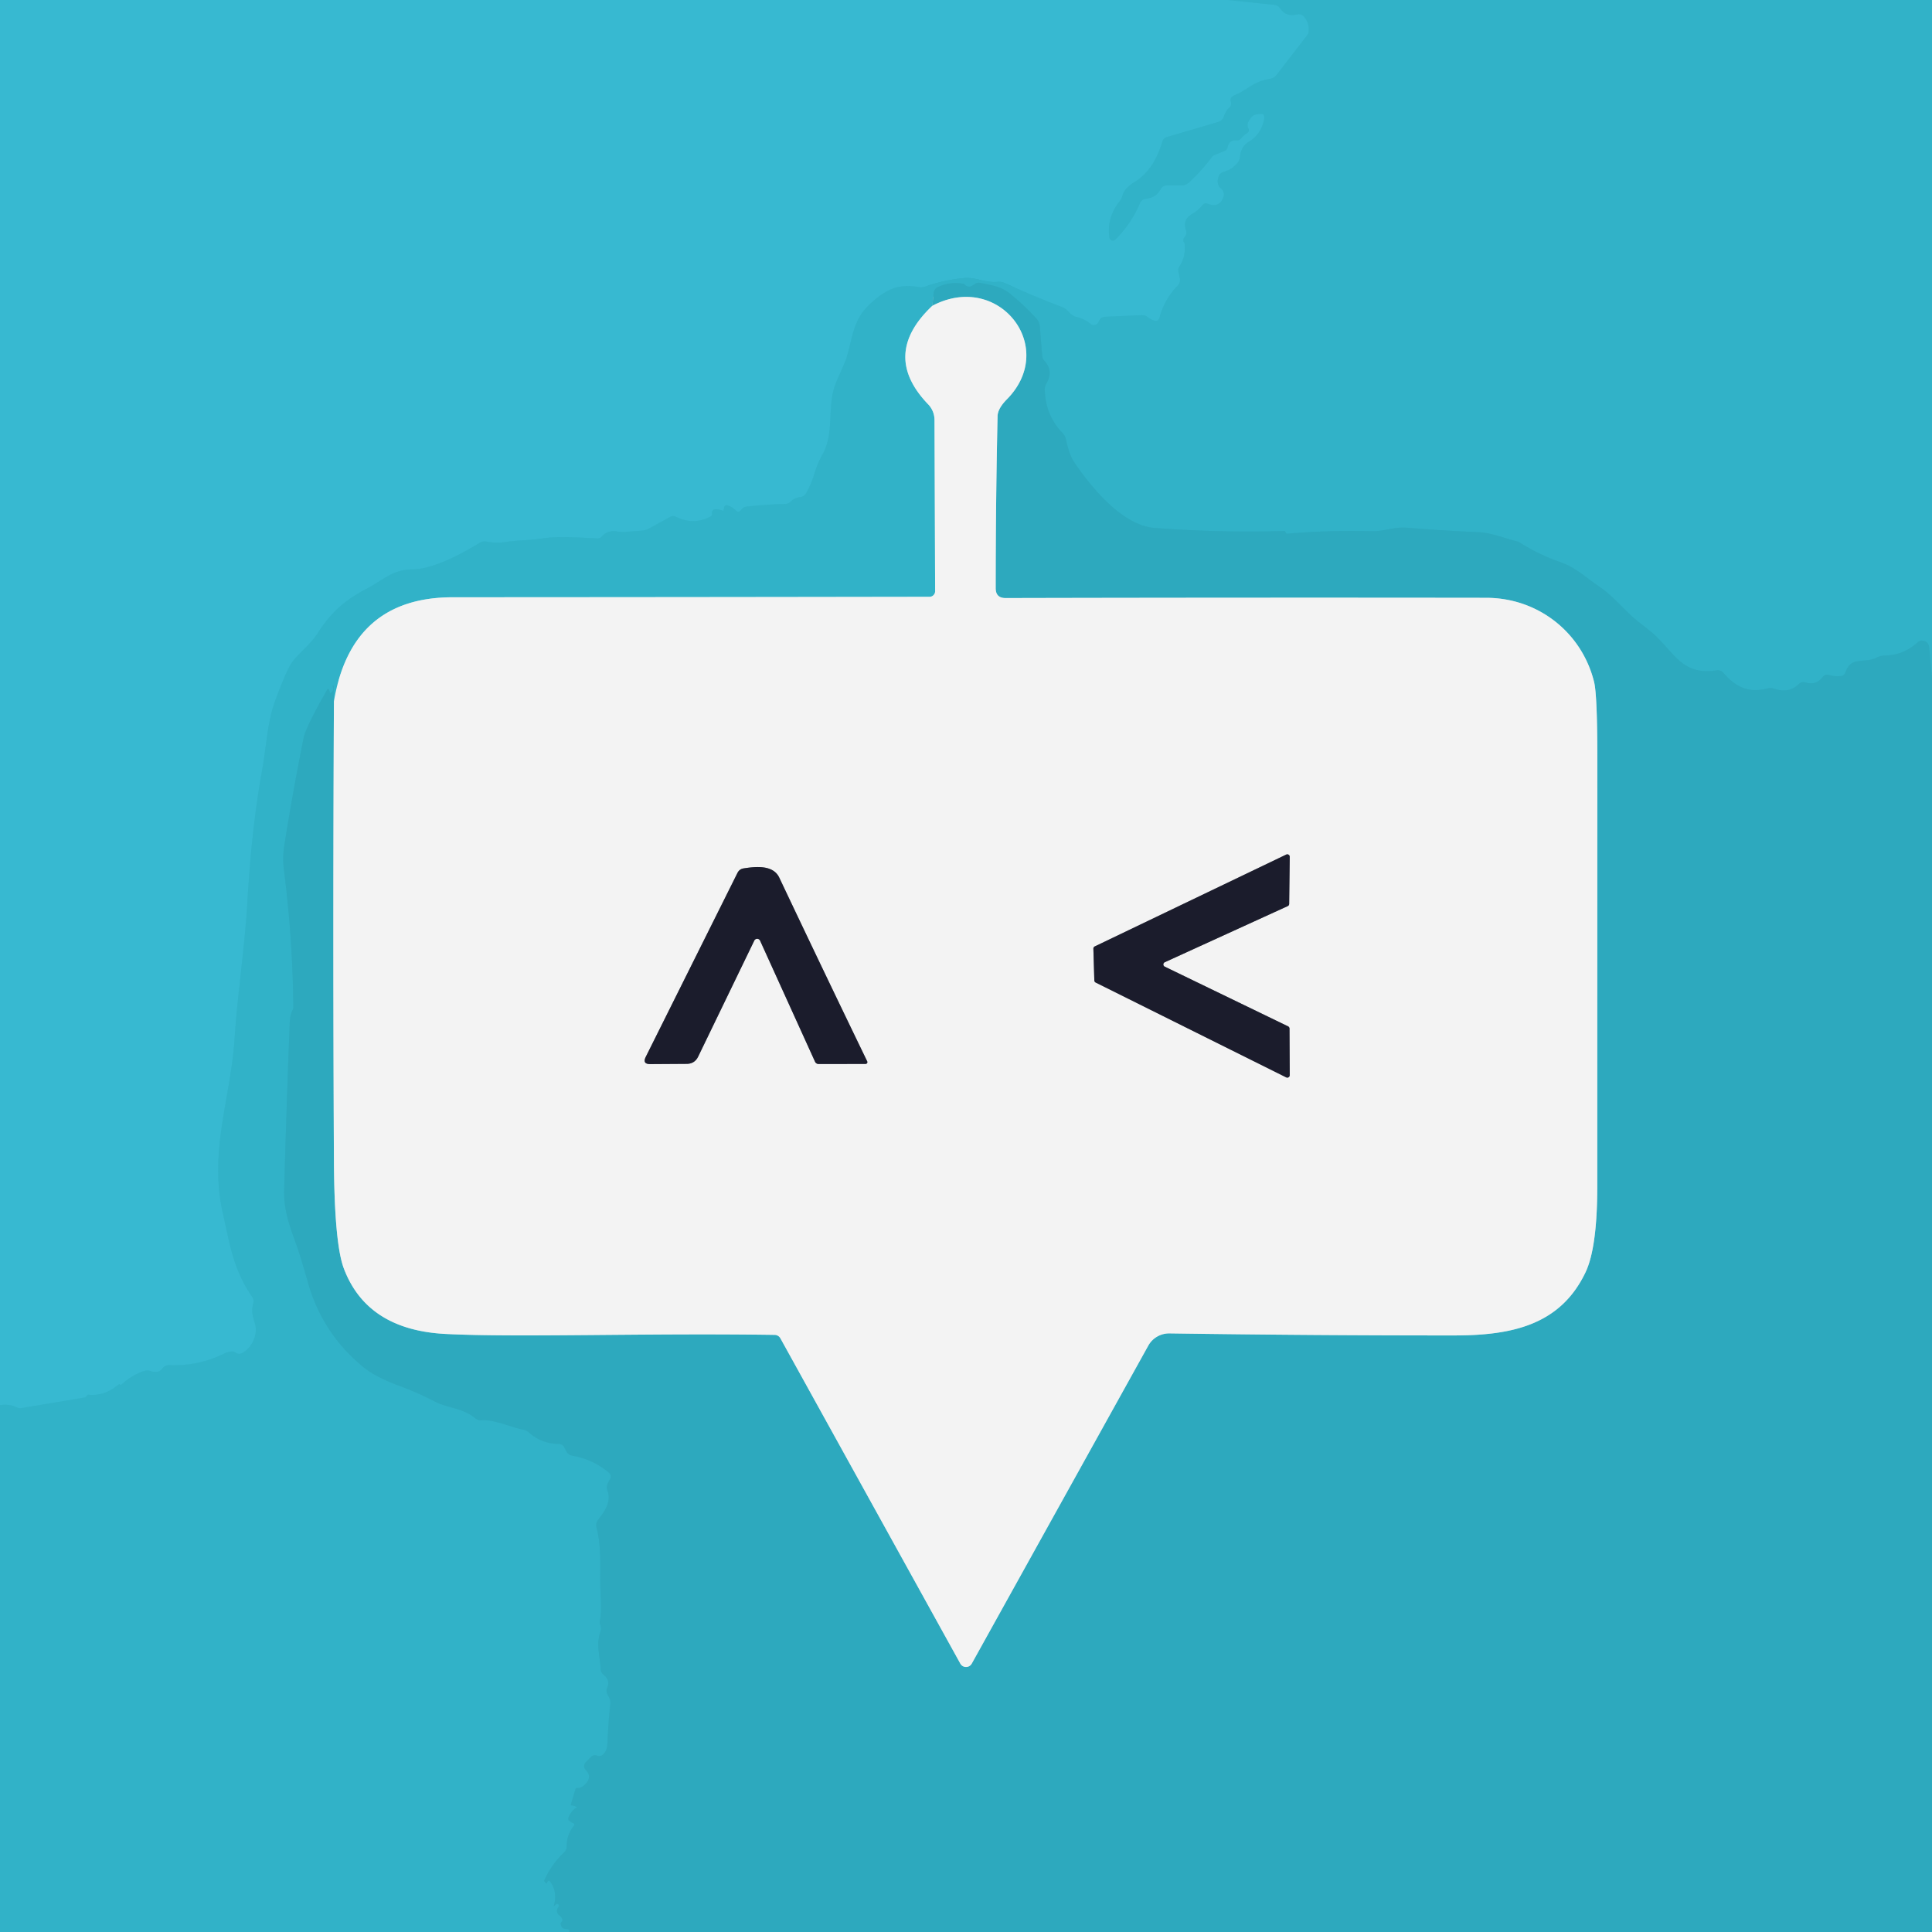
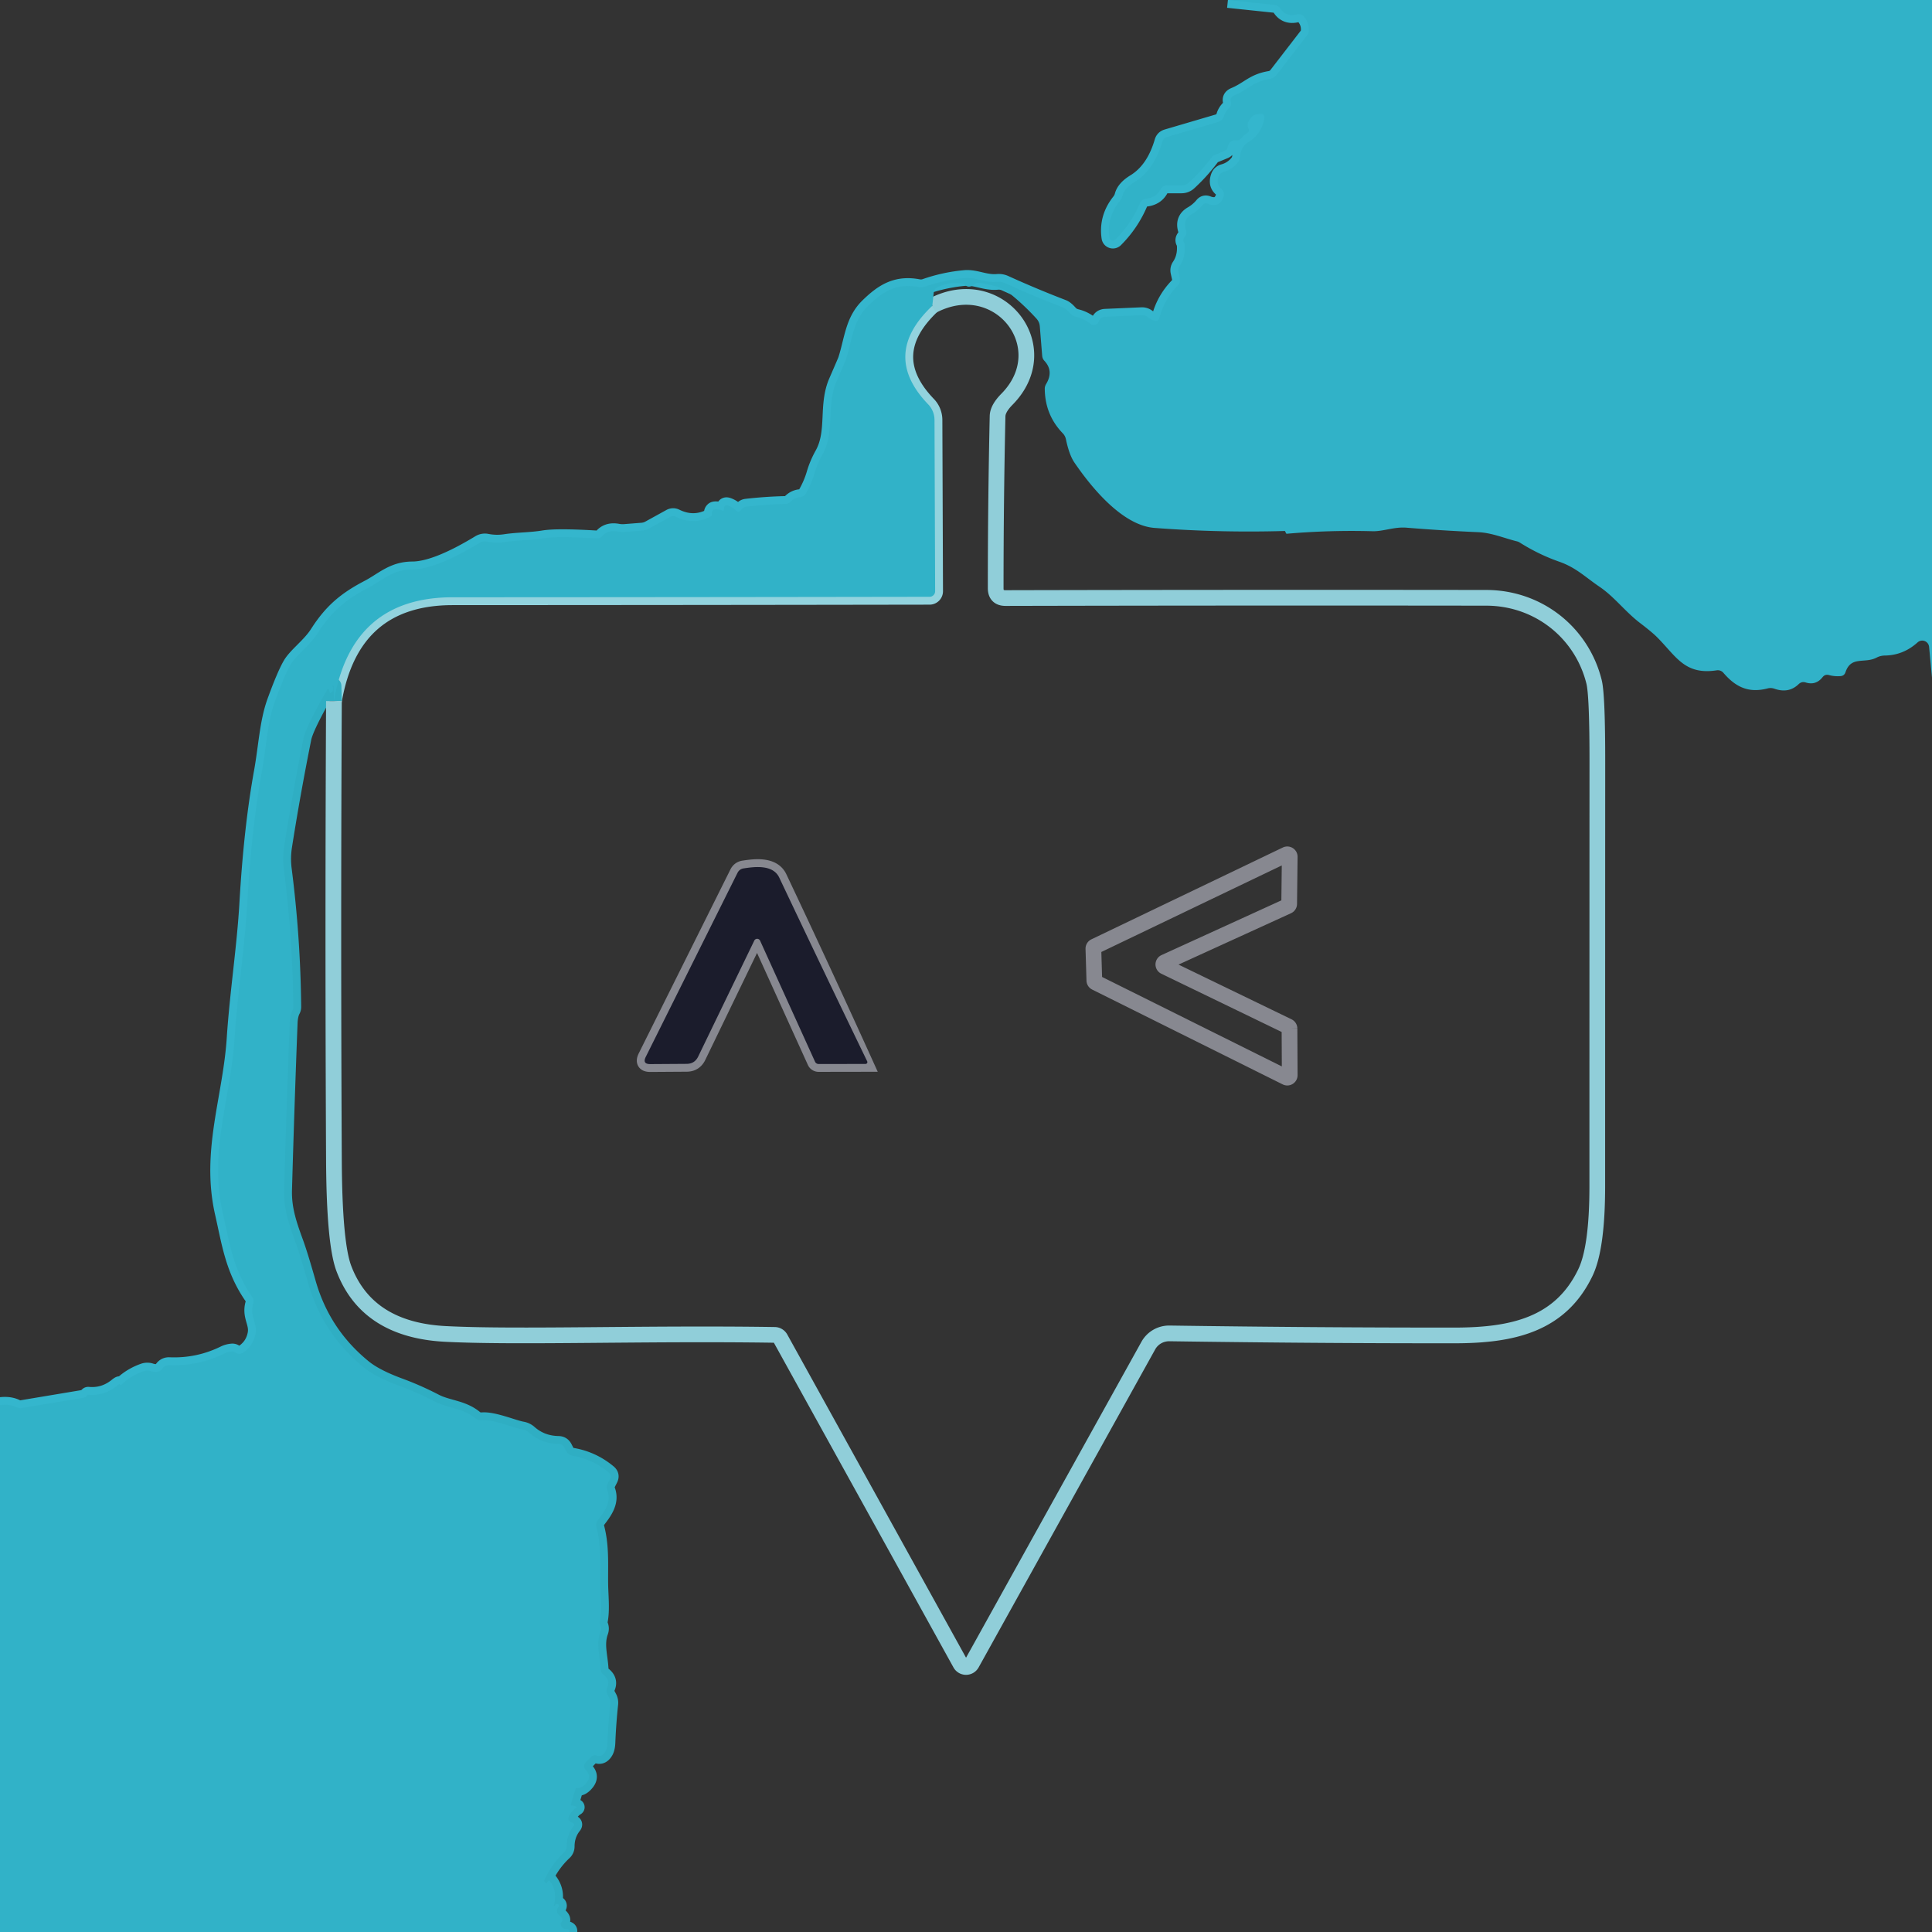
<svg xmlns="http://www.w3.org/2000/svg" version="1.1" viewBox="0.00 0.00 246.00 246.00">
  <rect x="0.00" y="0.00" width="246.00" height="246.00" fill="#333333" stroke="none" />
  <g stroke-width="2.00" fill="none" stroke-linecap="butt">
    <path stroke="#34b6cd" vector-effect="non-scaling-stroke" d="   M 156.35 0.00   L 162.26 0.62   A 1.03 1.03 0.0 0 1 163.01 1.07   Q 163.75 2.19 165.16 1.84   A 0.87 0.86 -26.8 0 1 166.05 2.13   Q 166.81 3.05 166.60 4.24   A 0.14 0.12 -26.0 0 1 166.56 4.33   L 162.55 9.53   Q 162.22 9.95 161.68 10.04   C 159.54 10.40 158.98 11.38 157.16 12.14   Q 156.54 12.40 156.73 12.99   A 0.67 0.67 0.0 0 1 156.54 13.69   Q 156.04 14.16 155.87 14.74   Q 155.69 15.36 155.07 15.54   L 148.58 17.45   Q 148.13 17.58 148.00 18.02   Q 146.94 21.66 144.45 23.18   Q 143.18 23.96 142.93 24.88   Q 142.82 25.30 142.55 25.64   Q 140.89 27.72 141.26 30.26   A 0.45 0.45 0.0 0 0 142.02 30.51   Q 144.04 28.49 145.16 25.85   A 0.92 0.89 -81.2 0 1 145.88 25.31   Q 147.22 25.17 147.78 24.10   Q 148.04 23.61 148.59 23.61   L 150.43 23.61   Q 150.99 23.61 151.40 23.23   Q 153.06 21.70 154.38 19.90   A 0.28 0.28 0.0 0 1 154.51 19.80   L 155.94 19.21   Q 156.25 19.08 156.31 18.76   Q 156.51 17.81 157.36 17.88   Q 157.81 17.93 158.08 17.57   Q 158.37 17.22 158.76 16.97   Q 159.14 16.73 158.95 16.33   Q 158.61 15.62 159.51 14.77   A 1.62 0.57 6.5 0 1 160.65 14.51   Q 161.16 14.52 160.87 15.56   Q 160.41 17.23 158.95 18.09   C 158.27 18.49 157.95 19.24 157.89 19.95   Q 157.85 20.38 157.59 20.71   Q 156.87 21.59 155.80 21.89   Q 155.32 22.02 155.16 22.49   Q 154.82 23.47 155.50 24.03   A 0.97 0.96 29.4 0 1 155.79 25.06   Q 155.29 26.53 153.77 25.94   Q 153.39 25.79 153.13 26.10   Q 152.55 26.80 151.76 27.26   Q 150.56 27.95 151.01 29.32   Q 151.17 29.80 150.84 30.18   Q 150.54 30.54 150.77 30.88   A 0.53 0.49 -64.7 0 1 150.84 31.10   Q 150.99 32.69 150.20 33.87   Q 149.96 34.22 150.05 34.64   L 150.22 35.40   Q 150.34 35.96 149.95 36.37   Q 148.26 38.10 147.64 40.43   Q 147.48 41.01 146.91 40.81   Q 146.51 40.67 146.17 40.40   Q 145.81 40.11 145.35 40.13   L 140.72 40.33   Q 140.14 40.36 139.92 40.90   Q 139.82 41.17 139.61 41.29   Q 139.22 41.52 138.87 41.24   Q 138.06 40.59 137.06 40.35   Q 136.56 40.23 136.22 39.85   Q 135.71 39.28 135.36 39.15   Q 131.63 37.72 127.98 36.06   Q 127.52 35.85 127.02 35.89   C 125.47 36.04 124.23 35.27 122.83 35.40   Q 120.28 35.63 117.83 36.48   Q 117.39 36.64 116.93 36.55   C 114.12 36.02 112.38 37.15 110.54 38.94   C 108.60 40.81 108.53 43.23 107.70 45.81   Q 107.68 45.89 106.51 48.58   C 105.18 51.64 106.34 54.98 104.74 57.84   Q 104.06 59.06 103.69 60.33   Q 103.31 61.61 102.64 62.79   Q 102.38 63.25 101.86 63.30   Q 101.18 63.37 100.67 63.87   Q 100.38 64.16 99.97 64.17   Q 97.50 64.23 95.04 64.51   Q 94.79 64.54 94.62 64.68   Q 94.44 64.82 94.29 65.00   Q 94.02 65.31 93.73 65.02   Q 93.29 64.57 92.69 64.36   Q 92.28 64.22 92.19 64.65   Q 92.16 64.81 92.14 64.97   Q 92.13 65.08 92.03 65.03   Q 91.89 64.96 91.73 64.92   Q 91.00 64.76 90.81 64.93   Q 90.59 65.13 90.65 65.41   Q 90.70 65.65 90.49 65.76   Q 88.33 66.91 86.07 65.80   Q 85.68 65.61 85.30 65.83   L 82.69 67.27   Q 82.25 67.52 81.75 67.56   L 79.59 67.73   Q 79.13 67.77 78.68 67.69   Q 77.37 67.44 76.63 68.31   A 0.73 0.71 21.4 0 1 76.04 68.56   Q 70.99 68.25 69.24 68.53   C 67.44 68.82 66.02 68.76 64.29 69.02   Q 63.15 69.19 61.97 68.96   A 1.33 1.31 -55.1 0 0 61.05 69.13   Q 55.52 72.49 52.49 72.50   C 50.03 72.51 48.75 73.87 46.90 74.84   C 44.00 76.35 42.22 77.85 40.45 80.62   C 39.46 82.18 37.69 83.43 37.00 84.62   Q 36.22 85.97 34.99 89.36   C 34.05 91.96 33.91 95.09 33.34 98.25   Q 32.04 105.44 31.49 114.91   C 31.17 120.59 30.25 126.41 29.87 132.22   C 29.37 139.84 26.59 146.60 28.36 154.43   C 29.23 158.24 29.66 161.61 32.10 165.12   Q 32.38 165.52 32.24 165.99   C 31.78 167.61 32.77 168.42 32.54 169.78   Q 32.27 171.32 30.99 172.20   Q 30.46 172.57 29.93 172.19   Q 29.77 172.07 29.56 172.08   Q 29.03 172.12 28.57 172.34   Q 25.26 173.97 21.56 173.82   Q 21.00 173.80 20.67 174.26   Q 20.20 174.91 19.20 174.58   A 1.45 1.43 -45.3 0 0 18.28 174.59   Q 16.75 175.13 15.59 176.19   Q 15.37 176.38 15.36 176.38   Q 15.31 176.32 15.25 176.25   Q 15.19 176.20 14.87 176.46   Q 13.26 177.77 11.25 177.59   Q 11.19 177.58 11.14 177.63   Q 11.05 177.71 10.97 177.81   Q 10.86 177.94 10.70 177.96   L 2.73 179.29   Q 2.41 179.34 2.13 179.20   Q 1.25 178.75 0.00 178.91" />
-     <path stroke="#2faec3" vector-effect="non-scaling-stroke" d="   M 246.00 86.28   L 245.63 82.36   A 0.88 0.88 0.0 0 0 244.17 81.79   Q 242.35 83.44 239.98 83.47   Q 239.44 83.48 238.97 83.72   C 237.41 84.55 235.71 83.46 234.98 85.60   Q 234.83 86.05 234.35 86.09   Q 233.61 86.15 232.90 85.96   Q 232.39 85.81 232.06 86.23   Q 231.21 87.30 229.92 86.90   Q 229.41 86.74 229.02 87.11   Q 227.76 88.33 225.95 87.70   Q 225.51 87.54 225.05 87.66   C 222.68 88.27 221.02 87.52 219.43 85.66   A 0.93 0.93 0.0 0 0 218.60 85.35   C 214.51 85.98 213.45 83.60 210.99 81.13   Q 210.34 80.48 208.83 79.33   C 206.92 77.87 205.57 76.00 203.65 74.70   C 201.89 73.51 200.69 72.28 198.59 71.54   Q 195.92 70.61 193.49 69.07   A 1.12 1.05 65.4 0 0 193.15 68.93   C 191.47 68.51 189.92 67.83 188.18 67.76   Q 183.63 67.56 179.09 67.19   C 177.51 67.06 176.13 67.68 174.75 67.64   Q 169.29 67.49 163.86 67.96   Q 163.79 67.97 163.76 67.91   L 163.62 67.63   Q 163.61 67.60 163.58 67.61   Q 155.29 67.85 147.01 67.22   C 142.90 66.91 138.95 62.04 136.80 58.89   Q 136.14 57.92 135.73 55.96   A 1.59 1.54 -73.5 0 0 135.32 55.17   Q 133.07 52.84 133.03 49.54   Q 133.02 49.20 133.20 48.90   Q 134.20 47.25 132.98 45.94   Q 132.73 45.67 132.70 45.30   L 132.40 41.57   Q 132.36 41.00 131.97 40.57   Q 130.37 38.81 128.51 37.32   C 127.43 36.46 126.19 36.31 124.89 36.03   Q 124.41 35.92 124.03 36.22   Q 123.28 36.81 122.77 36.15   Q 120.99 35.80 119.39 36.57   Q 118.95 36.79 118.89 37.28   L 118.71 38.94" />
    <path stroke="#92d3de" vector-effect="non-scaling-stroke" d="   M 118.71 38.94   Q 112.11 45.17 118.19 51.49   A 2.88 2.85 -67.2 0 1 118.99 53.48   L 119.07 75.28   A 0.71 0.71 0.0 0 1 118.36 75.99   Q 88.03 76.04 57.64 76.05   Q 44.78 76.06 42.52 89.27" />
    <path stroke="#2faec3" vector-effect="non-scaling-stroke" d="   M 42.52 89.27   L 42.47 87.34   Q 42.47 87.31 42.45 87.31   Q 42.43 87.31 42.42 87.31   Q 42.35 87.31 42.37 87.37   Q 42.55 88.00 42.10 88.23   Q 42.02 88.27 42.00 88.18   Q 41.96 88.01 41.91 87.88   Q 41.80 87.58 41.64 87.85   Q 38.94 92.57 38.65 94.00   Q 37.23 101.09 36.19 107.73   A 10.45 10.35 46.0 0 0 36.15 110.74   Q 37.26 119.42 37.35 128.17   A 0.91 0.90 -31.9 0 1 37.24 128.64   Q 36.93 129.24 36.89 130.25   Q 36.48 140.87 36.18 151.50   C 36.11 154.01 36.84 156.02 37.67 158.30   Q 38.23 159.85 39.22 163.33   Q 41.08 169.87 46.35 174.14   Q 47.82 175.33 50.77 176.43   Q 53.15 177.30 55.40 178.47   C 57.02 179.31 58.88 179.25 60.49 180.57   Q 60.88 180.89 61.37 180.84   C 62.83 180.71 65.37 181.81 66.50 182.01   Q 67.02 182.10 67.41 182.45   Q 68.95 183.81 71.11 183.85   Q 71.64 183.86 71.88 184.34   L 72.11 184.79   Q 72.35 185.26 72.87 185.35   Q 75.46 185.79 77.49 187.48   Q 77.93 187.84 77.67 188.34   L 77.39 188.89   Q 77.18 189.31 77.34 189.75   C 77.90 191.25 76.93 192.51 76.13 193.56   Q 75.82 193.98 75.95 194.49   C 76.67 197.27 76.34 199.87 76.46 202.54   C 76.51 203.71 76.61 205.22 76.39 206.35   Q 76.33 206.67 76.44 206.95   Q 76.60 207.36 76.45 207.77   C 75.87 209.36 76.40 210.91 76.48 212.50   Q 76.50 212.97 76.87 213.26   Q 77.73 213.95 77.32 214.89   Q 77.12 215.33 77.35 215.76   L 77.54 216.12   Q 77.75 216.51 77.71 216.95   Q 77.45 219.39 77.35 221.86   Q 77.32 222.68 77.04 223.10   Q 76.62 223.75 76.02 223.54   Q 75.57 223.38 75.24 223.72   L 74.59 224.38   A 0.72 0.71 -45.3 0 0 74.59 225.39   Q 75.34 226.15 74.71 226.96   Q 74.12 227.72 73.49 227.66   Q 73.32 227.65 73.27 227.81   L 72.70 229.73   Q 72.66 229.87 72.81 229.88   Q 73.08 229.90 73.40 230.07   A 0.04 0.04 0.0 0 1 73.40 230.15   Q 72.69 230.62 72.40 231.40   Q 72.29 231.68 72.52 231.87   Q 72.71 232.02 72.93 232.11   Q 73.26 232.24 73.04 232.51   Q 72.16 233.62 72.16 235.11   A 1.02 1.01 68.5 0 1 71.84 235.85   Q 70.23 237.36 69.30 239.43   Q 69.27 239.50 69.32 239.56   Q 69.42 239.68 69.53 239.79   Q 69.61 239.86 69.64 239.76   Q 69.66 239.66 69.76 239.54   Q 69.91 239.37 70.04 239.56   Q 71.02 240.90 70.52 242.66   A 0.03 0.02 78.7 0 0 70.56 242.69   L 70.77 242.50   A 0.23 0.23 0.0 0 1 71.11 242.81   Q 70.67 243.42 71.23 243.89   Q 71.84 244.40 71.48 244.75   Q 71.33 244.89 71.45 245.21   Q 71.60 245.61 72.03 245.62   Q 72.60 245.62 72.49 246.00" />
    <path stroke="#90ced9" vector-effect="non-scaling-stroke" d="   M 42.52 89.27   Q 42.37 118.57 42.52 147.83   Q 42.58 158.31 43.78 161.51   Q 46.74 169.34 56.74 169.85   C 65.89 170.32 82.06 169.72 98.63 169.97   A 0.84 0.84 0.0 0 1 99.37 170.41   L 122.28 211.83   A 0.83 0.83 0.0 0 0 123.73 211.83   L 146.21 171.34   A 3.05 3.02 14.8 0 1 148.92 169.78   Q 167.54 170.05 185.25 170.04   C 192.56 170.03 198.68 168.69 201.87 162.03   Q 203.38 158.89 203.38 151.00   Q 203.38 124.13 203.39 97.25   Q 203.40 88.53 202.97 86.82   C 201.42 80.57 195.89 76.13 189.25 76.12   Q 158.69 76.08 128.03 76.15   Q 126.79 76.15 126.78 74.91   Q 126.78 63.87 127.02 52.99   Q 127.04 52.03 128.20 50.85   C 134.77 44.21 127.16 34.47 118.71 38.94" />
    <path stroke="#878890" vector-effect="non-scaling-stroke" d="   M 164.19 130.96   A 0.31 0.31 0.0 0 0 164.02 130.69   L 148.30 123.08   A 0.31 0.31 0.0 0 1 148.31 122.52   L 163.97 115.37   A 0.31 0.31 0.0 0 0 164.15 115.09   L 164.22 109.09   A 0.31 0.31 0.0 0 0 163.78 108.81   L 139.39 120.51   A 0.31 0.31 0.0 0 0 139.22 120.80   L 139.34 124.84   A 0.31 0.31 0.0 0 0 139.52 125.11   L 163.77 137.18   A 0.31 0.31 0.0 0 0 164.22 136.90   L 164.19 130.96" />
-     <path stroke="#878890" vector-effect="non-scaling-stroke" d="   M 96.78 119.77   L 103.78 135.19   A 0.51 0.49 -11.6 0 0 104.24 135.48   L 110.21 135.47   A 0.23 0.23 0.0 0 0 110.42 135.14   Q 104.74 123.40 99.22 111.74   C 98.42 110.05 96.07 110.36 94.70 110.57   Q 94.15 110.65 93.90 111.15   L 82.23 134.56   Q 81.76 135.50 82.81 135.49   L 87.42 135.46   Q 88.45 135.46 88.90 134.53   L 96.04 119.77   A 0.41 0.41 0.0 0 1 96.78 119.77" />
+     <path stroke="#878890" vector-effect="non-scaling-stroke" d="   M 96.78 119.77   L 103.78 135.19   A 0.51 0.49 -11.6 0 0 104.24 135.48   L 110.21 135.47   Q 104.74 123.40 99.22 111.74   C 98.42 110.05 96.07 110.36 94.70 110.57   Q 94.15 110.65 93.90 111.15   L 82.23 134.56   Q 81.76 135.50 82.81 135.49   L 87.42 135.46   Q 88.45 135.46 88.90 134.53   L 96.04 119.77   A 0.41 0.41 0.0 0 1 96.78 119.77" />
  </g>
-   <path fill="#37b9d1" d="   M 0.00 0.00   L 156.35 0.00   L 162.26 0.62   A 1.03 1.03 0.0 0 1 163.01 1.07   Q 163.75 2.19 165.16 1.84   A 0.87 0.86 -26.8 0 1 166.05 2.13   Q 166.81 3.05 166.60 4.24   A 0.14 0.12 -26.0 0 1 166.56 4.33   L 162.55 9.53   Q 162.22 9.95 161.68 10.04   C 159.54 10.40 158.98 11.38 157.16 12.14   Q 156.54 12.40 156.73 12.99   A 0.67 0.67 0.0 0 1 156.54 13.69   Q 156.04 14.16 155.87 14.74   Q 155.69 15.36 155.07 15.54   L 148.58 17.45   Q 148.13 17.58 148.00 18.02   Q 146.94 21.66 144.45 23.18   Q 143.18 23.96 142.93 24.88   Q 142.82 25.30 142.55 25.64   Q 140.89 27.72 141.26 30.26   A 0.45 0.45 0.0 0 0 142.02 30.51   Q 144.04 28.49 145.16 25.85   A 0.92 0.89 -81.2 0 1 145.88 25.31   Q 147.22 25.17 147.78 24.10   Q 148.04 23.61 148.59 23.61   L 150.43 23.61   Q 150.99 23.61 151.40 23.23   Q 153.06 21.70 154.38 19.90   A 0.28 0.28 0.0 0 1 154.51 19.80   L 155.94 19.21   Q 156.25 19.08 156.31 18.76   Q 156.51 17.81 157.36 17.88   Q 157.81 17.93 158.08 17.57   Q 158.37 17.22 158.76 16.97   Q 159.14 16.73 158.95 16.33   Q 158.61 15.62 159.51 14.77   A 1.62 0.57 6.5 0 1 160.65 14.51   Q 161.16 14.52 160.87 15.56   Q 160.41 17.23 158.95 18.09   C 158.27 18.49 157.95 19.24 157.89 19.95   Q 157.85 20.38 157.59 20.71   Q 156.87 21.59 155.80 21.89   Q 155.32 22.02 155.16 22.49   Q 154.82 23.47 155.50 24.03   A 0.97 0.96 29.4 0 1 155.79 25.06   Q 155.29 26.53 153.77 25.94   Q 153.39 25.79 153.13 26.10   Q 152.55 26.80 151.76 27.26   Q 150.56 27.95 151.01 29.32   Q 151.17 29.80 150.84 30.18   Q 150.54 30.54 150.77 30.88   A 0.53 0.49 -64.7 0 1 150.84 31.10   Q 150.99 32.69 150.20 33.87   Q 149.96 34.22 150.05 34.64   L 150.22 35.40   Q 150.34 35.96 149.95 36.37   Q 148.26 38.10 147.64 40.43   Q 147.48 41.01 146.91 40.81   Q 146.51 40.67 146.17 40.40   Q 145.81 40.11 145.35 40.13   L 140.72 40.33   Q 140.14 40.36 139.92 40.90   Q 139.82 41.17 139.61 41.29   Q 139.22 41.52 138.87 41.24   Q 138.06 40.59 137.06 40.35   Q 136.56 40.23 136.22 39.85   Q 135.71 39.28 135.36 39.15   Q 131.63 37.72 127.98 36.06   Q 127.52 35.85 127.02 35.89   C 125.47 36.04 124.23 35.27 122.83 35.40   Q 120.28 35.63 117.83 36.48   Q 117.39 36.64 116.93 36.55   C 114.12 36.02 112.38 37.15 110.54 38.94   C 108.60 40.81 108.53 43.23 107.70 45.81   Q 107.68 45.89 106.51 48.58   C 105.18 51.64 106.34 54.98 104.74 57.84   Q 104.06 59.06 103.69 60.33   Q 103.31 61.61 102.64 62.79   Q 102.38 63.25 101.86 63.30   Q 101.18 63.37 100.67 63.87   Q 100.38 64.16 99.97 64.17   Q 97.50 64.23 95.04 64.51   Q 94.79 64.54 94.62 64.68   Q 94.44 64.82 94.29 65.00   Q 94.02 65.31 93.73 65.02   Q 93.29 64.57 92.69 64.36   Q 92.28 64.22 92.19 64.65   Q 92.16 64.81 92.14 64.97   Q 92.13 65.08 92.03 65.03   Q 91.89 64.96 91.73 64.92   Q 91.00 64.76 90.81 64.93   Q 90.59 65.13 90.65 65.41   Q 90.70 65.65 90.49 65.76   Q 88.33 66.91 86.07 65.80   Q 85.68 65.61 85.30 65.83   L 82.69 67.27   Q 82.25 67.52 81.75 67.56   L 79.59 67.73   Q 79.13 67.77 78.68 67.69   Q 77.37 67.44 76.63 68.31   A 0.73 0.71 21.4 0 1 76.04 68.56   Q 70.99 68.25 69.24 68.53   C 67.44 68.82 66.02 68.76 64.29 69.02   Q 63.15 69.19 61.97 68.96   A 1.33 1.31 -55.1 0 0 61.05 69.13   Q 55.52 72.49 52.49 72.50   C 50.03 72.51 48.75 73.87 46.90 74.84   C 44.00 76.35 42.22 77.85 40.45 80.62   C 39.46 82.18 37.69 83.43 37.00 84.62   Q 36.22 85.97 34.99 89.36   C 34.05 91.96 33.91 95.09 33.34 98.25   Q 32.04 105.44 31.49 114.91   C 31.17 120.59 30.25 126.41 29.87 132.22   C 29.37 139.84 26.59 146.60 28.36 154.43   C 29.23 158.24 29.66 161.61 32.10 165.12   Q 32.38 165.52 32.24 165.99   C 31.78 167.61 32.77 168.42 32.54 169.78   Q 32.27 171.32 30.99 172.20   Q 30.46 172.57 29.93 172.19   Q 29.77 172.07 29.56 172.08   Q 29.03 172.12 28.57 172.34   Q 25.26 173.97 21.56 173.82   Q 21.00 173.80 20.67 174.26   Q 20.20 174.91 19.20 174.58   A 1.45 1.43 -45.3 0 0 18.28 174.59   Q 16.75 175.13 15.59 176.19   Q 15.37 176.38 15.36 176.38   Q 15.31 176.32 15.25 176.25   Q 15.19 176.20 14.87 176.46   Q 13.26 177.77 11.25 177.59   Q 11.19 177.58 11.14 177.63   Q 11.05 177.71 10.97 177.81   Q 10.86 177.94 10.70 177.96   L 2.73 179.29   Q 2.41 179.34 2.13 179.20   Q 1.25 178.75 0.00 178.91   L 0.00 0.00   Z" />
  <path fill="#31b2c8" d="   M 156.35 0.00   L 246.00 0.00   L 246.00 86.28   L 245.63 82.36   A 0.88 0.88 0.0 0 0 244.17 81.79   Q 242.35 83.44 239.98 83.47   Q 239.44 83.48 238.97 83.72   C 237.41 84.55 235.71 83.46 234.98 85.60   Q 234.83 86.05 234.35 86.09   Q 233.61 86.15 232.90 85.96   Q 232.39 85.81 232.06 86.23   Q 231.21 87.30 229.92 86.90   Q 229.41 86.74 229.02 87.11   Q 227.76 88.33 225.95 87.70   Q 225.51 87.54 225.05 87.66   C 222.68 88.27 221.02 87.52 219.43 85.66   A 0.93 0.93 0.0 0 0 218.60 85.35   C 214.51 85.98 213.45 83.60 210.99 81.13   Q 210.34 80.48 208.83 79.33   C 206.92 77.87 205.57 76.00 203.65 74.70   C 201.89 73.51 200.69 72.28 198.59 71.54   Q 195.92 70.61 193.49 69.07   A 1.12 1.05 65.4 0 0 193.15 68.93   C 191.47 68.51 189.92 67.83 188.18 67.76   Q 183.63 67.56 179.09 67.19   C 177.51 67.06 176.13 67.68 174.75 67.64   Q 169.29 67.49 163.86 67.96   Q 163.79 67.97 163.76 67.91   L 163.62 67.63   Q 163.61 67.60 163.58 67.61   Q 155.29 67.85 147.01 67.22   C 142.90 66.91 138.95 62.04 136.80 58.89   Q 136.14 57.92 135.73 55.96   A 1.59 1.54 -73.5 0 0 135.32 55.17   Q 133.07 52.84 133.03 49.54   Q 133.02 49.20 133.20 48.90   Q 134.20 47.25 132.98 45.94   Q 132.73 45.67 132.70 45.30   L 132.40 41.57   Q 132.36 41.00 131.97 40.57   Q 130.37 38.81 128.51 37.32   C 127.43 36.46 126.19 36.31 124.89 36.03   Q 124.41 35.92 124.03 36.22   Q 123.28 36.81 122.77 36.15   Q 120.99 35.80 119.39 36.57   Q 118.95 36.79 118.89 37.28   L 118.71 38.94   Q 112.11 45.17 118.19 51.49   A 2.88 2.85 -67.2 0 1 118.99 53.48   L 119.07 75.28   A 0.71 0.71 0.0 0 1 118.36 75.99   Q 88.03 76.04 57.64 76.05   Q 44.78 76.06 42.52 89.27   L 42.47 87.34   Q 42.47 87.31 42.45 87.31   Q 42.43 87.31 42.42 87.31   Q 42.35 87.31 42.37 87.37   Q 42.55 88.00 42.10 88.23   Q 42.02 88.27 42.00 88.18   Q 41.96 88.01 41.91 87.88   Q 41.80 87.58 41.64 87.85   Q 38.94 92.57 38.65 94.00   Q 37.23 101.09 36.19 107.73   A 10.45 10.35 46.0 0 0 36.15 110.74   Q 37.26 119.42 37.35 128.17   A 0.91 0.90 -31.9 0 1 37.24 128.64   Q 36.93 129.24 36.89 130.25   Q 36.48 140.87 36.18 151.50   C 36.11 154.01 36.84 156.02 37.67 158.30   Q 38.23 159.85 39.22 163.33   Q 41.08 169.87 46.35 174.14   Q 47.82 175.33 50.77 176.43   Q 53.15 177.30 55.40 178.47   C 57.02 179.31 58.88 179.25 60.49 180.57   Q 60.88 180.89 61.37 180.84   C 62.83 180.71 65.37 181.81 66.50 182.01   Q 67.02 182.10 67.41 182.45   Q 68.95 183.81 71.11 183.85   Q 71.64 183.86 71.88 184.34   L 72.11 184.79   Q 72.35 185.26 72.87 185.35   Q 75.46 185.79 77.49 187.48   Q 77.93 187.84 77.67 188.34   L 77.39 188.89   Q 77.18 189.31 77.34 189.75   C 77.90 191.25 76.93 192.51 76.13 193.56   Q 75.82 193.98 75.95 194.49   C 76.67 197.27 76.34 199.87 76.46 202.54   C 76.51 203.71 76.61 205.22 76.39 206.35   Q 76.33 206.67 76.44 206.95   Q 76.60 207.36 76.45 207.77   C 75.87 209.36 76.40 210.91 76.48 212.50   Q 76.50 212.97 76.87 213.26   Q 77.73 213.95 77.32 214.89   Q 77.12 215.33 77.35 215.76   L 77.54 216.12   Q 77.75 216.51 77.71 216.95   Q 77.45 219.39 77.35 221.86   Q 77.32 222.68 77.04 223.10   Q 76.62 223.75 76.02 223.54   Q 75.57 223.38 75.24 223.72   L 74.59 224.38   A 0.72 0.71 -45.3 0 0 74.59 225.39   Q 75.34 226.15 74.71 226.96   Q 74.12 227.72 73.49 227.66   Q 73.32 227.65 73.27 227.81   L 72.70 229.73   Q 72.66 229.87 72.81 229.88   Q 73.08 229.90 73.40 230.07   A 0.04 0.04 0.0 0 1 73.40 230.15   Q 72.69 230.62 72.40 231.40   Q 72.29 231.68 72.52 231.87   Q 72.71 232.02 72.93 232.11   Q 73.26 232.24 73.04 232.51   Q 72.16 233.62 72.16 235.11   A 1.02 1.01 68.5 0 1 71.84 235.85   Q 70.23 237.36 69.30 239.43   Q 69.27 239.50 69.32 239.56   Q 69.42 239.68 69.53 239.79   Q 69.61 239.86 69.64 239.76   Q 69.66 239.66 69.76 239.54   Q 69.91 239.37 70.04 239.56   Q 71.02 240.90 70.52 242.66   A 0.03 0.02 78.7 0 0 70.56 242.69   L 70.77 242.50   A 0.23 0.23 0.0 0 1 71.11 242.81   Q 70.67 243.42 71.23 243.89   Q 71.84 244.40 71.48 244.75   Q 71.33 244.89 71.45 245.21   Q 71.60 245.61 72.03 245.62   Q 72.60 245.62 72.49 246.00   L 0.00 246.00   L 0.00 178.91   Q 1.25 178.75 2.13 179.20   Q 2.41 179.34 2.73 179.29   L 10.70 177.96   Q 10.86 177.94 10.97 177.81   Q 11.05 177.71 11.14 177.63   Q 11.19 177.58 11.25 177.59   Q 13.26 177.77 14.87 176.46   Q 15.19 176.20 15.25 176.25   Q 15.31 176.32 15.36 176.38   Q 15.37 176.38 15.59 176.19   Q 16.75 175.13 18.28 174.59   A 1.45 1.43 -45.3 0 1 19.20 174.58   Q 20.20 174.91 20.67 174.26   Q 21.00 173.80 21.56 173.82   Q 25.26 173.97 28.57 172.34   Q 29.03 172.12 29.56 172.08   Q 29.77 172.07 29.93 172.19   Q 30.46 172.57 30.99 172.20   Q 32.27 171.32 32.54 169.78   C 32.77 168.42 31.78 167.61 32.24 165.99   Q 32.38 165.52 32.10 165.12   C 29.66 161.61 29.23 158.24 28.36 154.43   C 26.59 146.60 29.37 139.84 29.87 132.22   C 30.25 126.41 31.17 120.59 31.49 114.91   Q 32.04 105.44 33.34 98.25   C 33.91 95.09 34.05 91.96 34.99 89.36   Q 36.22 85.97 37.00 84.62   C 37.69 83.43 39.46 82.18 40.45 80.62   C 42.22 77.85 44.00 76.35 46.90 74.84   C 48.75 73.87 50.03 72.51 52.49 72.50   Q 55.52 72.49 61.05 69.13   A 1.33 1.31 -55.1 0 1 61.97 68.96   Q 63.15 69.19 64.29 69.02   C 66.02 68.76 67.44 68.82 69.24 68.53   Q 70.99 68.25 76.04 68.56   A 0.73 0.71 21.4 0 0 76.63 68.31   Q 77.37 67.44 78.68 67.69   Q 79.13 67.77 79.59 67.73   L 81.75 67.56   Q 82.25 67.52 82.69 67.27   L 85.30 65.83   Q 85.68 65.61 86.07 65.80   Q 88.33 66.91 90.49 65.76   Q 90.70 65.65 90.65 65.41   Q 90.59 65.13 90.81 64.93   Q 91.00 64.76 91.73 64.92   Q 91.89 64.96 92.03 65.03   Q 92.13 65.08 92.14 64.97   Q 92.16 64.81 92.19 64.65   Q 92.28 64.22 92.69 64.36   Q 93.29 64.57 93.73 65.02   Q 94.02 65.31 94.29 65.00   Q 94.44 64.82 94.62 64.68   Q 94.79 64.54 95.04 64.51   Q 97.50 64.23 99.97 64.17   Q 100.38 64.16 100.67 63.87   Q 101.18 63.37 101.86 63.30   Q 102.38 63.25 102.64 62.79   Q 103.31 61.61 103.69 60.33   Q 104.06 59.06 104.74 57.84   C 106.34 54.98 105.18 51.64 106.51 48.58   Q 107.68 45.89 107.70 45.81   C 108.53 43.23 108.60 40.81 110.54 38.94   C 112.38 37.15 114.12 36.02 116.93 36.55   Q 117.39 36.64 117.83 36.48   Q 120.28 35.63 122.83 35.40   C 124.23 35.27 125.47 36.04 127.02 35.89   Q 127.52 35.85 127.98 36.06   Q 131.63 37.72 135.36 39.15   Q 135.71 39.28 136.22 39.85   Q 136.56 40.23 137.06 40.35   Q 138.06 40.59 138.87 41.24   Q 139.22 41.52 139.61 41.29   Q 139.82 41.17 139.92 40.90   Q 140.14 40.36 140.72 40.33   L 145.35 40.13   Q 145.81 40.11 146.17 40.40   Q 146.51 40.67 146.91 40.81   Q 147.48 41.01 147.64 40.43   Q 148.26 38.10 149.95 36.37   Q 150.34 35.96 150.22 35.40   L 150.05 34.64   Q 149.96 34.22 150.20 33.87   Q 150.99 32.69 150.84 31.10   A 0.53 0.49 -64.7 0 0 150.77 30.88   Q 150.54 30.54 150.84 30.18   Q 151.17 29.80 151.01 29.32   Q 150.56 27.95 151.76 27.26   Q 152.55 26.80 153.13 26.10   Q 153.39 25.79 153.77 25.94   Q 155.29 26.53 155.79 25.06   A 0.97 0.96 29.4 0 0 155.50 24.03   Q 154.82 23.47 155.16 22.49   Q 155.32 22.02 155.80 21.89   Q 156.87 21.59 157.59 20.71   Q 157.85 20.38 157.89 19.95   C 157.95 19.24 158.27 18.49 158.95 18.09   Q 160.41 17.23 160.87 15.56   Q 161.16 14.52 160.65 14.51   A 1.62 0.57 6.5 0 0 159.51 14.77   Q 158.61 15.62 158.95 16.33   Q 159.14 16.73 158.76 16.97   Q 158.37 17.22 158.08 17.57   Q 157.81 17.93 157.36 17.88   Q 156.51 17.81 156.31 18.76   Q 156.25 19.08 155.94 19.21   L 154.51 19.80   A 0.28 0.28 0.0 0 0 154.38 19.90   Q 153.06 21.70 151.40 23.23   Q 150.99 23.61 150.43 23.61   L 148.59 23.61   Q 148.04 23.61 147.78 24.10   Q 147.22 25.17 145.88 25.31   A 0.92 0.89 -81.2 0 0 145.16 25.85   Q 144.04 28.49 142.02 30.51   A 0.45 0.45 0.0 0 1 141.26 30.26   Q 140.89 27.72 142.55 25.64   Q 142.82 25.30 142.93 24.88   Q 143.18 23.96 144.45 23.18   Q 146.94 21.66 148.00 18.02   Q 148.13 17.58 148.58 17.45   L 155.07 15.54   Q 155.69 15.36 155.87 14.74   Q 156.04 14.16 156.54 13.69   A 0.67 0.67 0.0 0 0 156.73 12.99   Q 156.54 12.40 157.16 12.14   C 158.98 11.38 159.54 10.40 161.68 10.04   Q 162.22 9.95 162.55 9.53   L 166.56 4.33   A 0.14 0.12 -26.0 0 0 166.60 4.24   Q 166.81 3.05 166.05 2.13   A 0.87 0.86 -26.8 0 0 165.16 1.84   Q 163.75 2.19 163.01 1.07   A 1.03 1.03 0.0 0 0 162.26 0.62   L 156.35 0.00   Z" />
-   <path fill="#2da9be" d="   M 246.00 86.28   L 246.00 246.00   L 72.49 246.00   Q 72.60 245.62 72.03 245.62   Q 71.60 245.61 71.45 245.21   Q 71.33 244.89 71.48 244.75   Q 71.84 244.40 71.23 243.89   Q 70.67 243.42 71.11 242.81   A 0.23 0.23 0.0 0 0 70.77 242.50   L 70.56 242.69   A 0.03 0.02 78.7 0 1 70.52 242.66   Q 71.02 240.90 70.04 239.56   Q 69.91 239.37 69.76 239.54   Q 69.66 239.66 69.64 239.76   Q 69.61 239.86 69.53 239.79   Q 69.42 239.68 69.32 239.56   Q 69.27 239.50 69.30 239.43   Q 70.23 237.36 71.84 235.85   A 1.02 1.01 68.5 0 0 72.16 235.11   Q 72.16 233.62 73.04 232.51   Q 73.26 232.24 72.93 232.11   Q 72.71 232.02 72.52 231.87   Q 72.29 231.68 72.40 231.40   Q 72.69 230.62 73.40 230.15   A 0.04 0.04 0.0 0 0 73.40 230.07   Q 73.08 229.90 72.81 229.88   Q 72.66 229.87 72.70 229.73   L 73.27 227.81   Q 73.32 227.65 73.49 227.66   Q 74.12 227.72 74.71 226.96   Q 75.34 226.15 74.59 225.39   A 0.72 0.71 -45.3 0 1 74.59 224.38   L 75.24 223.72   Q 75.57 223.38 76.02 223.54   Q 76.62 223.75 77.04 223.10   Q 77.32 222.68 77.35 221.86   Q 77.45 219.39 77.71 216.95   Q 77.75 216.51 77.54 216.12   L 77.35 215.76   Q 77.12 215.33 77.32 214.89   Q 77.73 213.95 76.87 213.26   Q 76.50 212.97 76.48 212.50   C 76.40 210.91 75.87 209.36 76.45 207.77   Q 76.60 207.36 76.44 206.95   Q 76.33 206.67 76.39 206.35   C 76.61 205.22 76.51 203.71 76.46 202.54   C 76.34 199.87 76.67 197.27 75.95 194.49   Q 75.82 193.98 76.13 193.56   C 76.93 192.51 77.90 191.25 77.34 189.75   Q 77.18 189.31 77.39 188.89   L 77.67 188.34   Q 77.93 187.84 77.49 187.48   Q 75.46 185.79 72.87 185.35   Q 72.35 185.26 72.11 184.79   L 71.88 184.34   Q 71.64 183.86 71.11 183.85   Q 68.95 183.81 67.41 182.45   Q 67.02 182.10 66.50 182.01   C 65.37 181.81 62.83 180.71 61.37 180.84   Q 60.88 180.89 60.49 180.57   C 58.88 179.25 57.02 179.31 55.40 178.47   Q 53.15 177.30 50.77 176.43   Q 47.82 175.33 46.35 174.14   Q 41.08 169.87 39.22 163.33   Q 38.23 159.85 37.67 158.30   C 36.84 156.02 36.11 154.01 36.18 151.50   Q 36.48 140.87 36.89 130.25   Q 36.93 129.24 37.24 128.64   A 0.91 0.90 -31.9 0 0 37.35 128.17   Q 37.26 119.42 36.15 110.74   A 10.45 10.35 46.0 0 1 36.19 107.73   Q 37.23 101.09 38.65 94.00   Q 38.94 92.57 41.64 87.85   Q 41.80 87.58 41.91 87.88   Q 41.96 88.01 42.00 88.18   Q 42.02 88.27 42.10 88.23   Q 42.55 88.00 42.37 87.37   Q 42.35 87.31 42.42 87.31   Q 42.43 87.31 42.45 87.31   Q 42.47 87.31 42.47 87.34   L 42.52 89.27   Q 42.37 118.57 42.52 147.83   Q 42.58 158.31 43.78 161.51   Q 46.74 169.34 56.74 169.85   C 65.89 170.32 82.06 169.72 98.63 169.97   A 0.84 0.84 0.0 0 1 99.37 170.41   L 122.28 211.83   A 0.83 0.83 0.0 0 0 123.73 211.83   L 146.21 171.34   A 3.05 3.02 14.8 0 1 148.92 169.78   Q 167.54 170.05 185.25 170.04   C 192.56 170.03 198.68 168.69 201.87 162.03   Q 203.38 158.89 203.38 151.00   Q 203.38 124.13 203.39 97.25   Q 203.40 88.53 202.97 86.82   C 201.42 80.57 195.89 76.13 189.25 76.12   Q 158.69 76.08 128.03 76.15   Q 126.79 76.15 126.78 74.91   Q 126.78 63.87 127.02 52.99   Q 127.04 52.03 128.20 50.85   C 134.77 44.21 127.16 34.47 118.71 38.94   L 118.89 37.28   Q 118.95 36.79 119.39 36.57   Q 120.99 35.80 122.77 36.15   Q 123.28 36.81 124.03 36.22   Q 124.41 35.92 124.89 36.03   C 126.19 36.31 127.43 36.46 128.51 37.32   Q 130.37 38.81 131.97 40.57   Q 132.36 41.00 132.40 41.57   L 132.70 45.30   Q 132.73 45.67 132.98 45.94   Q 134.20 47.25 133.20 48.90   Q 133.02 49.20 133.03 49.54   Q 133.07 52.84 135.32 55.17   A 1.59 1.54 -73.5 0 1 135.73 55.96   Q 136.14 57.92 136.80 58.89   C 138.95 62.04 142.90 66.91 147.01 67.22   Q 155.29 67.85 163.58 67.61   Q 163.61 67.60 163.62 67.63   L 163.76 67.91   Q 163.79 67.97 163.86 67.96   Q 169.29 67.49 174.75 67.64   C 176.13 67.68 177.51 67.06 179.09 67.19   Q 183.63 67.56 188.18 67.76   C 189.92 67.83 191.47 68.51 193.15 68.93   A 1.12 1.05 65.4 0 1 193.49 69.07   Q 195.92 70.61 198.59 71.54   C 200.69 72.28 201.89 73.51 203.65 74.70   C 205.57 76.00 206.92 77.87 208.83 79.33   Q 210.34 80.48 210.99 81.13   C 213.45 83.60 214.51 85.98 218.60 85.35   A 0.93 0.93 0.0 0 1 219.43 85.66   C 221.02 87.52 222.68 88.27 225.05 87.66   Q 225.51 87.54 225.95 87.70   Q 227.76 88.33 229.02 87.11   Q 229.41 86.74 229.92 86.90   Q 231.21 87.30 232.06 86.23   Q 232.39 85.81 232.90 85.96   Q 233.61 86.15 234.35 86.09   Q 234.83 86.05 234.98 85.60   C 235.71 83.46 237.41 84.55 238.97 83.72   Q 239.44 83.48 239.98 83.47   Q 242.35 83.44 244.17 81.79   A 0.88 0.88 0.0 0 1 245.63 82.36   L 246.00 86.28   Z" />
-   <path fill="#f3f3f3" d="   M 42.52 89.27   Q 44.78 76.06 57.64 76.05   Q 88.03 76.04 118.36 75.99   A 0.71 0.71 0.0 0 0 119.07 75.28   L 118.99 53.48   A 2.88 2.85 -67.2 0 0 118.19 51.49   Q 112.11 45.17 118.71 38.94   C 127.16 34.47 134.77 44.21 128.20 50.85   Q 127.04 52.03 127.02 52.99   Q 126.78 63.87 126.78 74.91   Q 126.79 76.15 128.03 76.15   Q 158.69 76.08 189.25 76.12   C 195.89 76.13 201.42 80.57 202.97 86.82   Q 203.40 88.53 203.39 97.25   Q 203.38 124.13 203.38 151.00   Q 203.38 158.89 201.87 162.03   C 198.68 168.69 192.56 170.03 185.25 170.04   Q 167.54 170.05 148.92 169.78   A 3.05 3.02 14.8 0 0 146.21 171.34   L 123.73 211.83   A 0.83 0.83 0.0 0 1 122.28 211.83   L 99.37 170.41   A 0.84 0.84 0.0 0 0 98.63 169.97   C 82.06 169.72 65.89 170.32 56.74 169.85   Q 46.74 169.34 43.78 161.51   Q 42.58 158.31 42.52 147.83   Q 42.37 118.57 42.52 89.27   Z   M 164.19 130.96   A 0.31 0.31 0.0 0 0 164.02 130.69   L 148.30 123.08   A 0.31 0.31 0.0 0 1 148.31 122.52   L 163.97 115.37   A 0.31 0.31 0.0 0 0 164.15 115.09   L 164.22 109.09   A 0.31 0.31 0.0 0 0 163.78 108.81   L 139.39 120.51   A 0.31 0.31 0.0 0 0 139.22 120.80   L 139.34 124.84   A 0.31 0.31 0.0 0 0 139.52 125.11   L 163.77 137.18   A 0.31 0.31 0.0 0 0 164.22 136.90   L 164.19 130.96   Z   M 96.78 119.77   L 103.78 135.19   A 0.51 0.49 -11.6 0 0 104.24 135.48   L 110.21 135.47   A 0.23 0.23 0.0 0 0 110.42 135.14   Q 104.74 123.40 99.22 111.74   C 98.42 110.05 96.07 110.36 94.70 110.57   Q 94.15 110.65 93.90 111.15   L 82.23 134.56   Q 81.76 135.50 82.81 135.49   L 87.42 135.46   Q 88.45 135.46 88.90 134.53   L 96.04 119.77   A 0.41 0.41 0.0 0 1 96.78 119.77   Z" />
-   <path fill="#1b1c2c" d="   M 164.19 130.96   L 164.22 136.90   A 0.31 0.31 0.0 0 1 163.77 137.18   L 139.52 125.11   A 0.31 0.31 0.0 0 1 139.34 124.84   L 139.22 120.80   A 0.31 0.31 0.0 0 1 139.39 120.51   L 163.78 108.81   A 0.31 0.31 0.0 0 1 164.22 109.09   L 164.15 115.09   A 0.31 0.31 0.0 0 1 163.97 115.37   L 148.31 122.52   A 0.31 0.31 0.0 0 0 148.30 123.08   L 164.02 130.69   A 0.31 0.31 0.0 0 1 164.19 130.96   Z" />
  <path fill="#1b1c2c" d="   M 96.78 119.77   A 0.41 0.41 0.0 0 0 96.04 119.77   L 88.90 134.53   Q 88.45 135.46 87.42 135.46   L 82.81 135.49   Q 81.76 135.50 82.23 134.56   L 93.90 111.15   Q 94.15 110.65 94.70 110.57   C 96.07 110.36 98.42 110.05 99.22 111.74   Q 104.74 123.40 110.42 135.14   A 0.23 0.23 0.0 0 1 110.21 135.47   L 104.24 135.48   A 0.51 0.49 -11.6 0 1 103.78 135.19   L 96.78 119.77   Z" />
</svg>